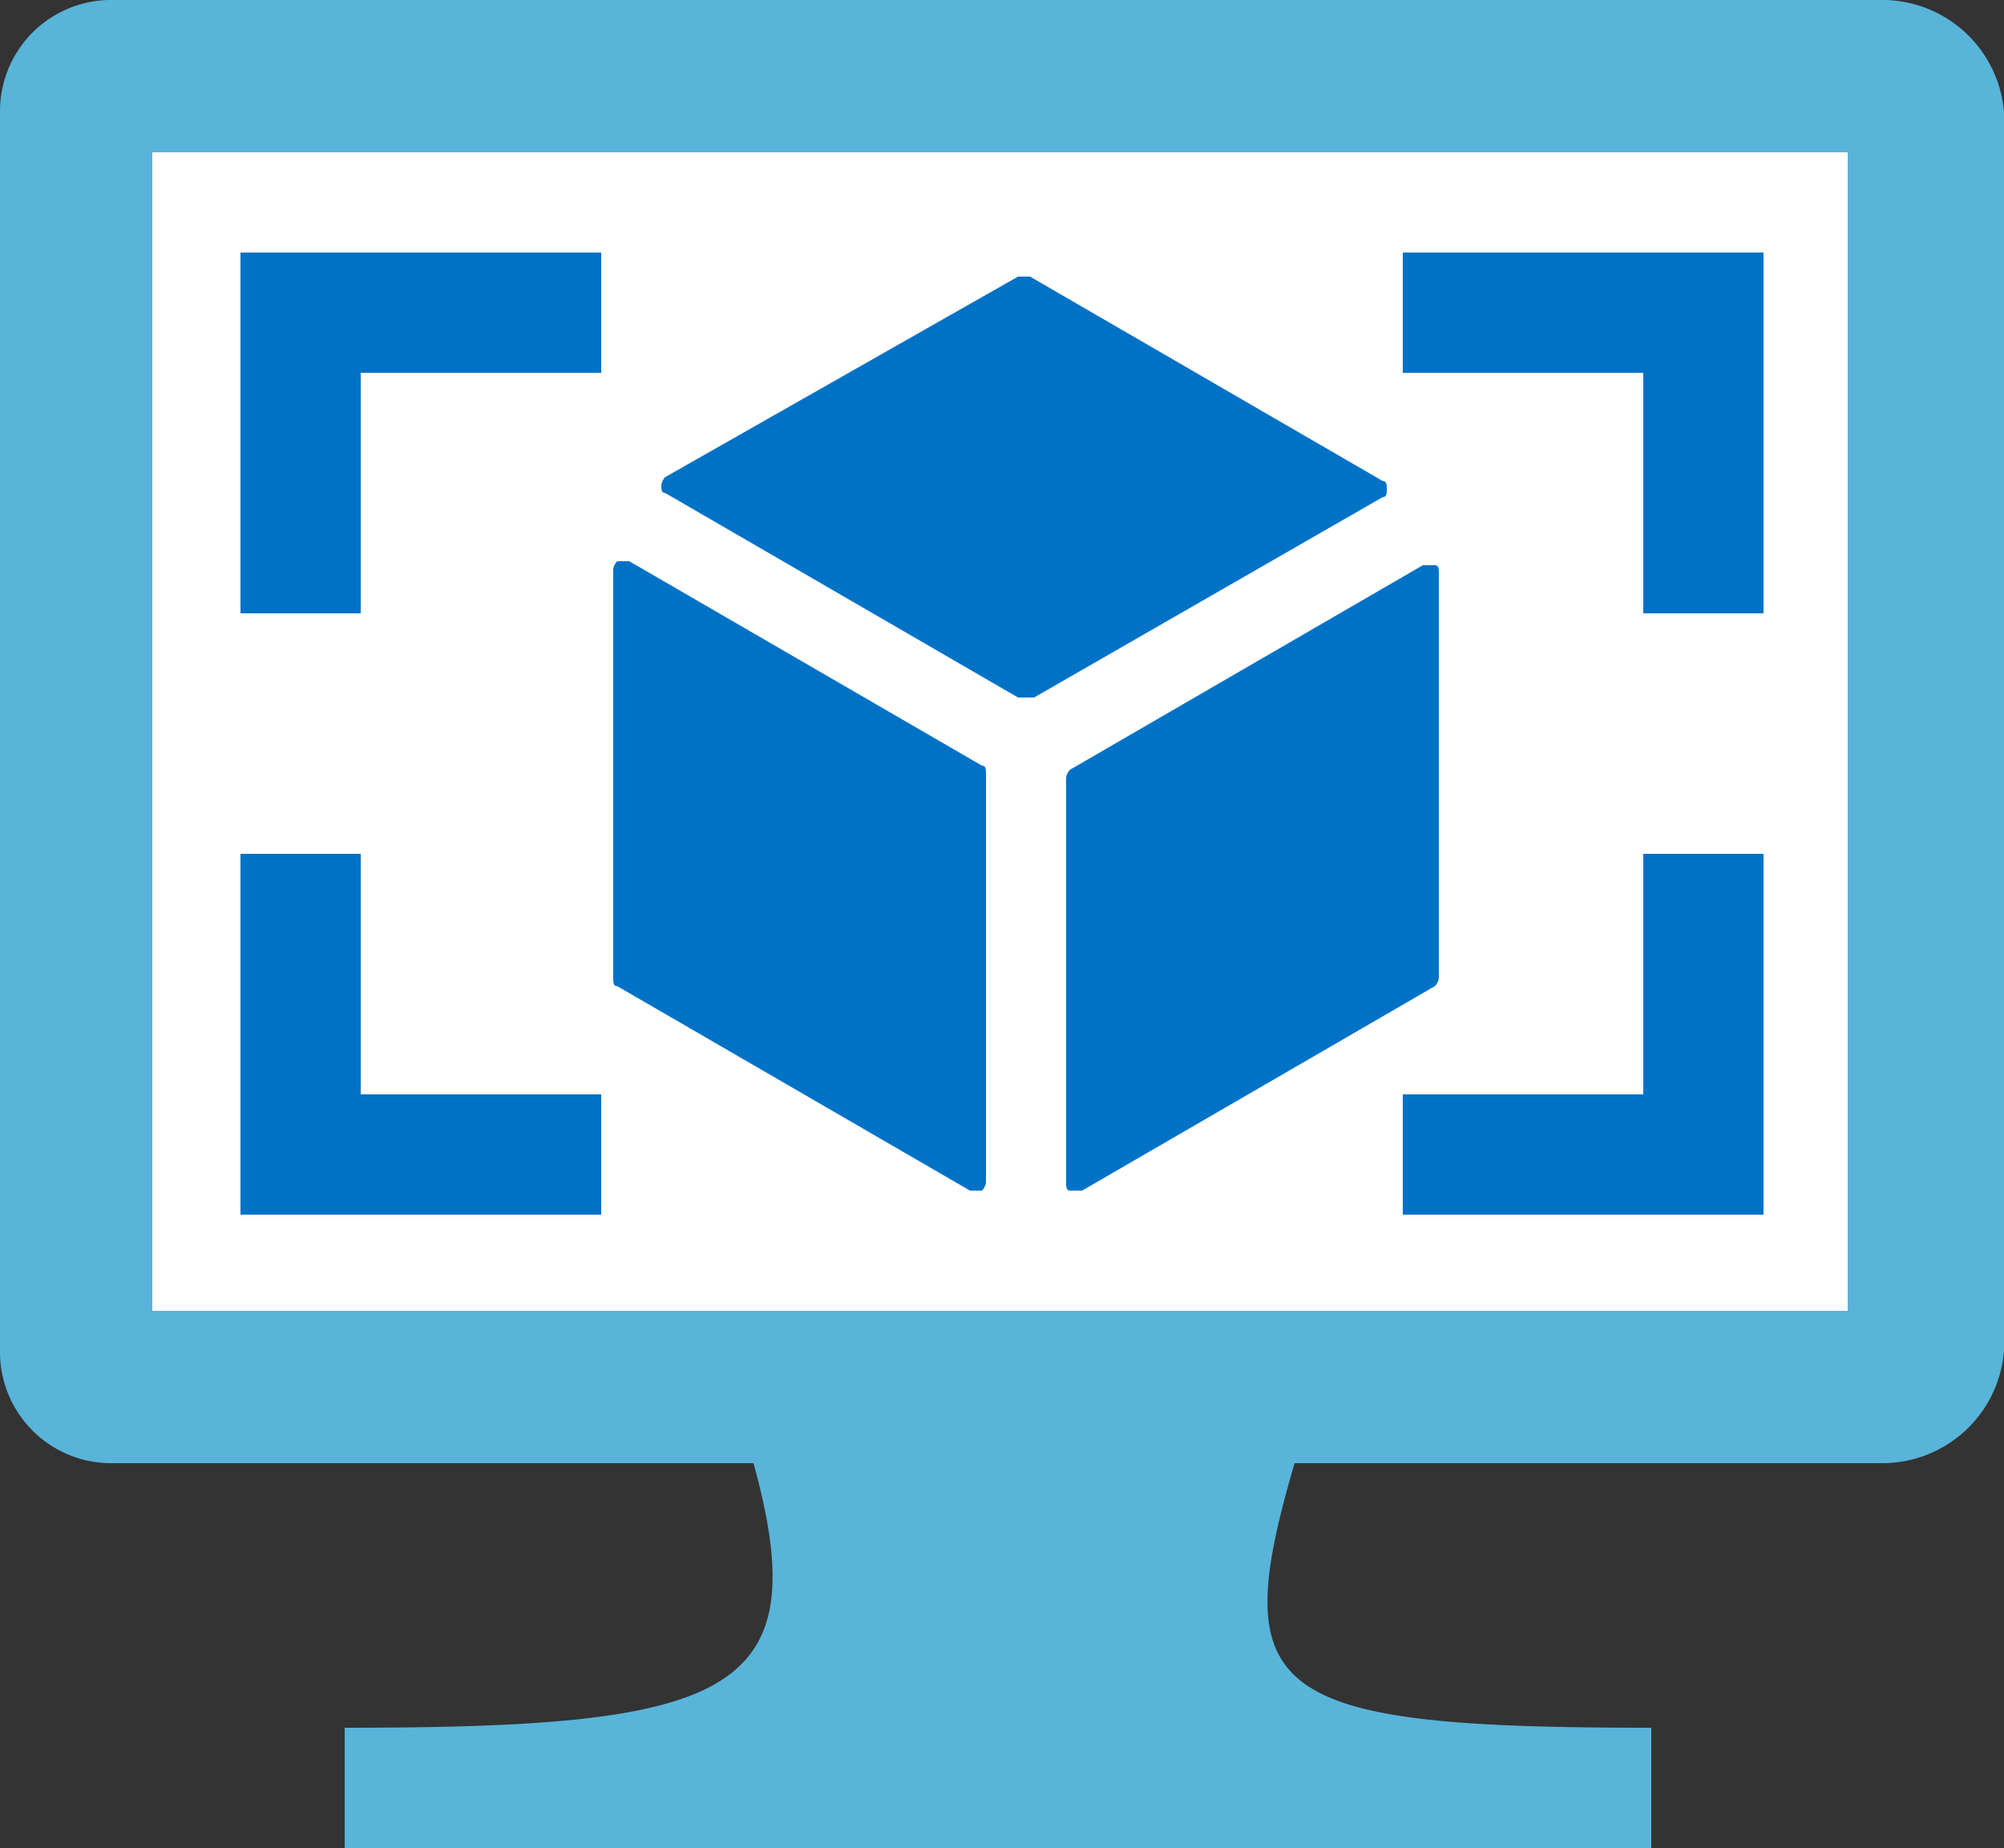
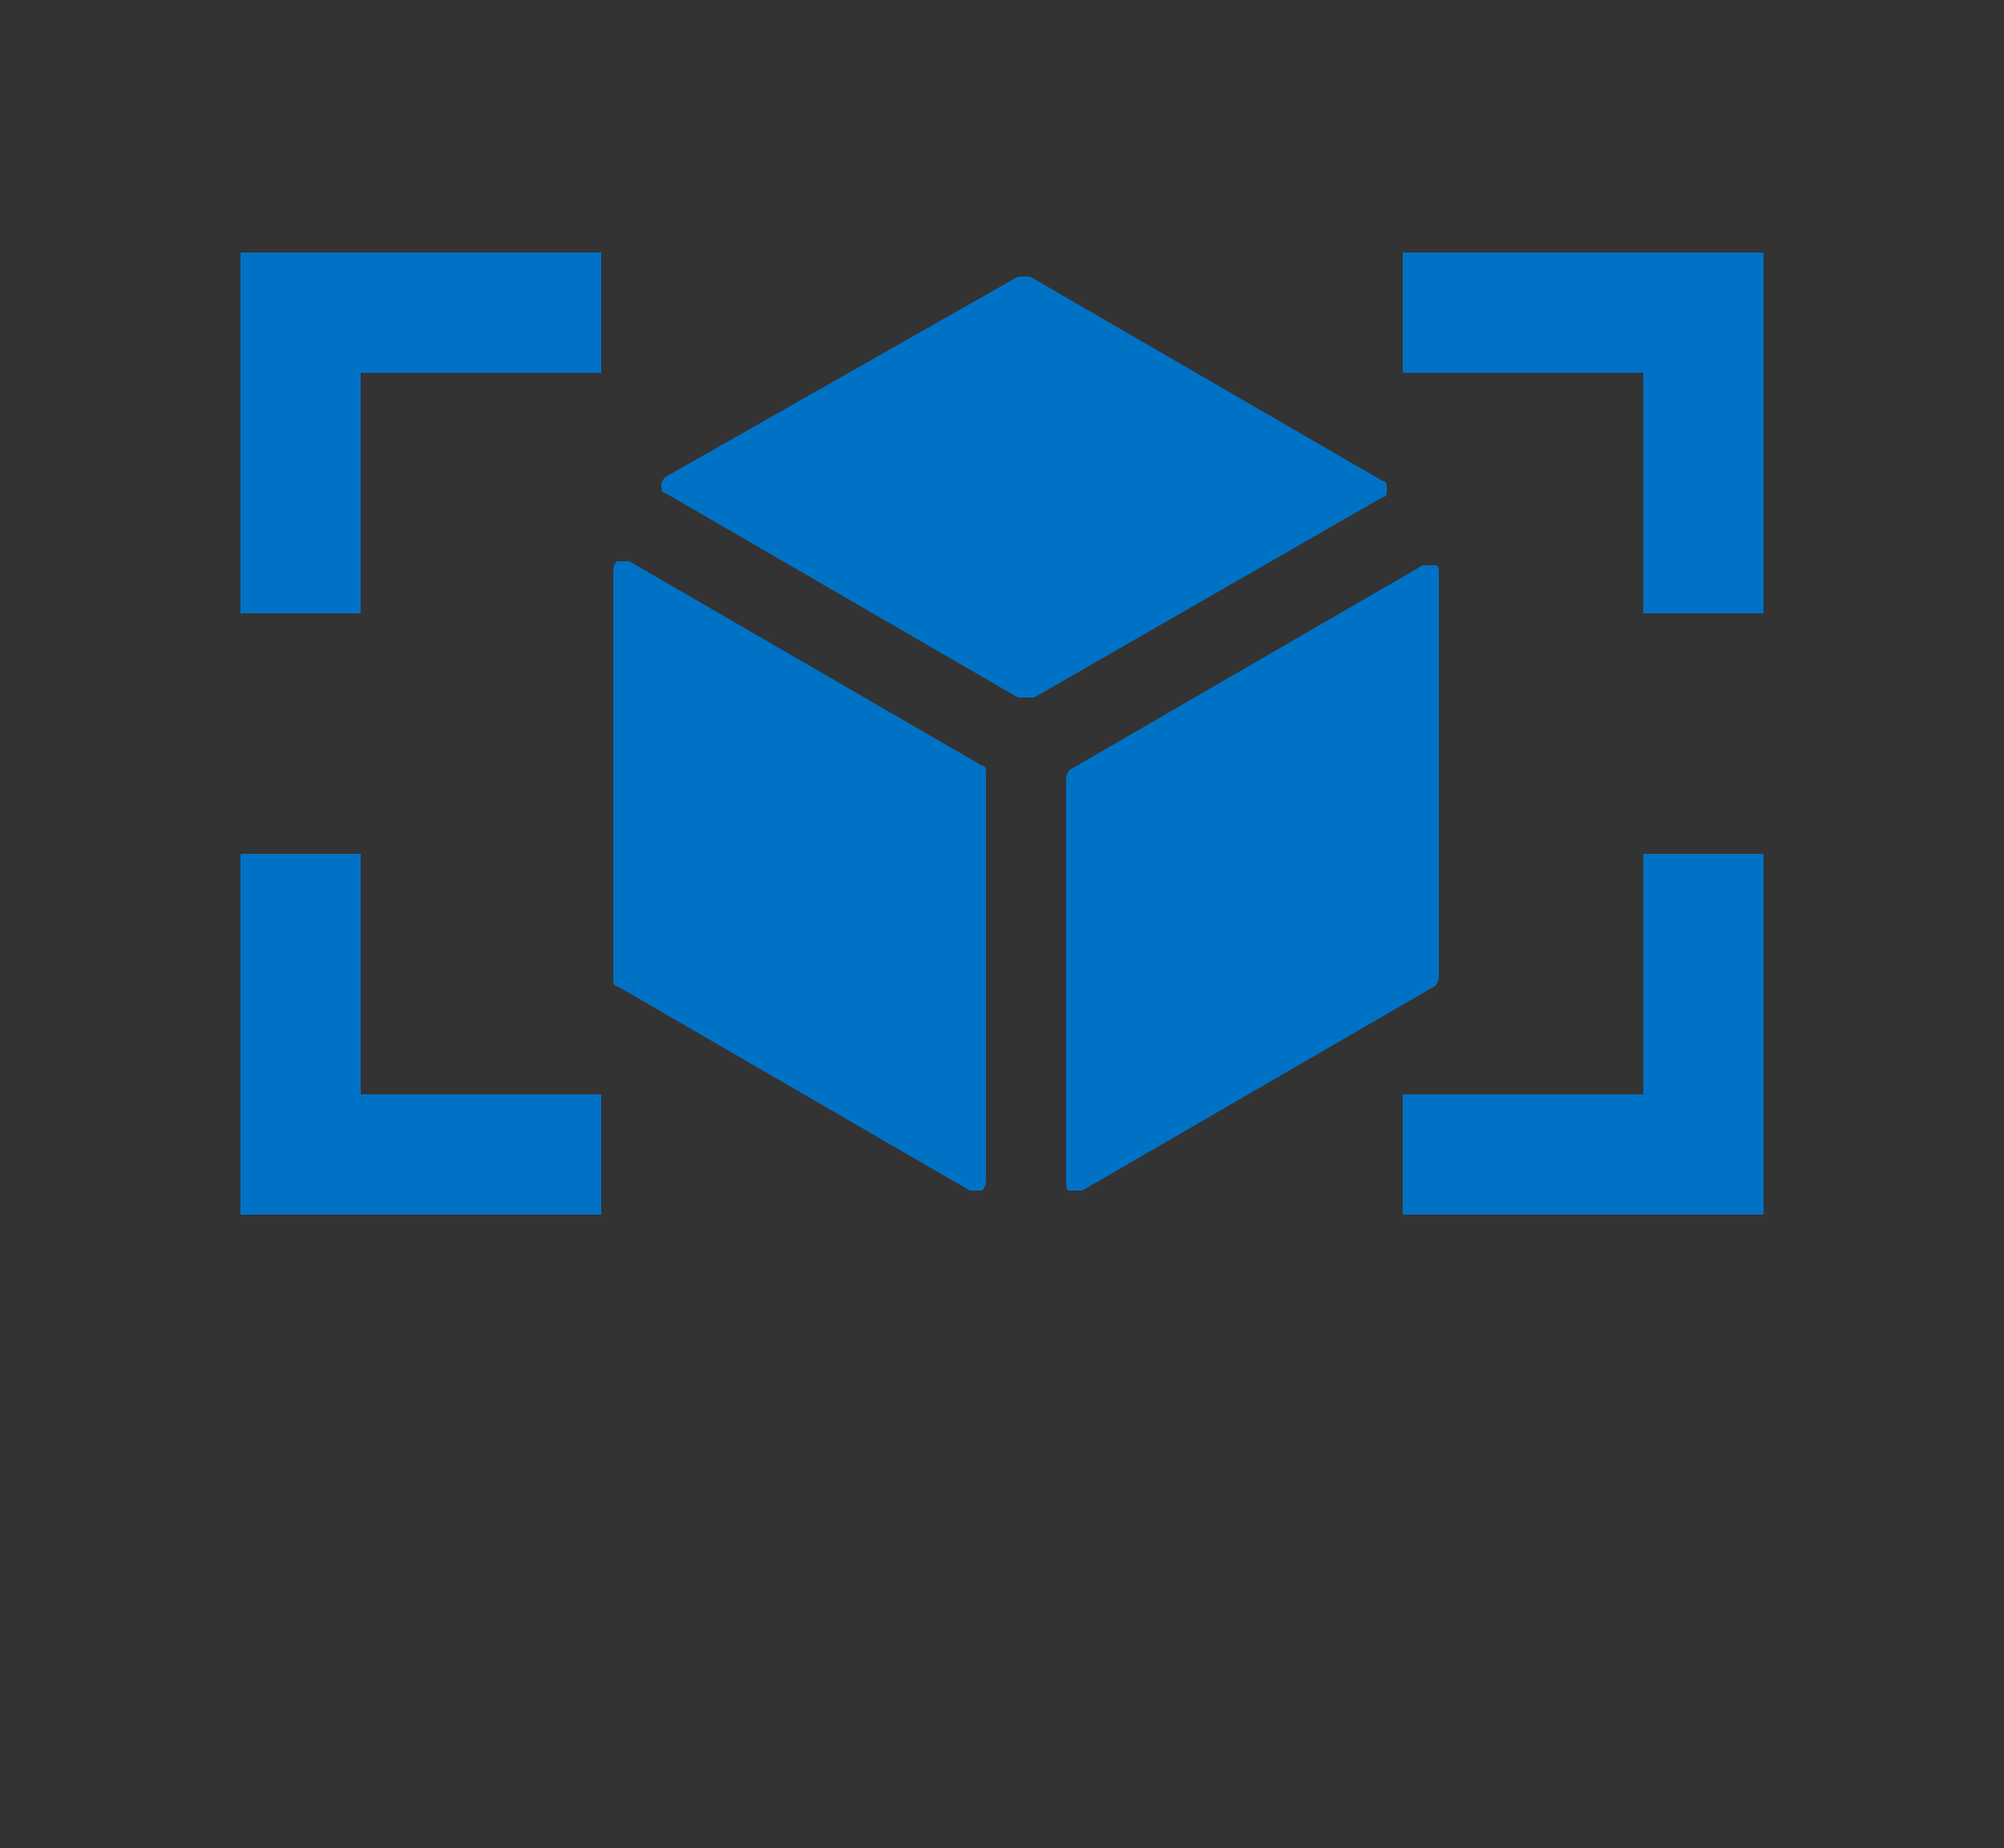
<svg xmlns="http://www.w3.org/2000/svg" width="50" height="46.1">
  <rect width="100%" height="100%" fill="#333333" stroke="none" />
-   <path d="M47 0H2.7A2.775 2.775 0 0 0 0 2.8v30.9a2.775 2.775 0 0 0 2.7 2.8h16.1c1.6 5.8-.6 6.6-10.2 6.6v3h32.6v-3c-9.6 0-10.6-.8-8.9-6.6H47a3.045 3.045 0 0 0 3-2.8V2.8A3.045 3.045 0 0 0 47 0z" fill="#59b4d9" />
-   <path d="M46.1 3.8v28.9H3.8V3.8z" fill="#fff" />
  <path d="M25.5 17.4h-.1l-8.8-5.1c-.1 0-.1-.1-.1-.2a.349.349 0 0 1 .1-.2l8.8-5h.3l8.8 5.1c.1 0 .1.1.1.2s0 .2-.1.2l-8.7 5h-.3m-1.2 12.3h-.1l-8.8-5.1c-.1 0-.1-.1-.1-.2V14.2a.349.349 0 0 1 .1-.2h.3l8.8 5.1c.1 0 .1.1.1.2v10.2a.349.349 0 0 1-.1.2h-.2m2.5 0h-.1c-.1 0-.1-.1-.1-.2V19.4a.349.349 0 0 1 .1-.2l8.8-5.1h.3c.1 0 .1.1.1.2v10.1a.349.349 0 0 1-.1.2L27 29.7h-.2M15 6.3H6v9h3v-6h6zm-9 15v9h9v-3H9v-6zm29 9h9v-9h-3v6h-6zm9-15v-9h-9v3h6v6z" fill="#0072c6" />
</svg>